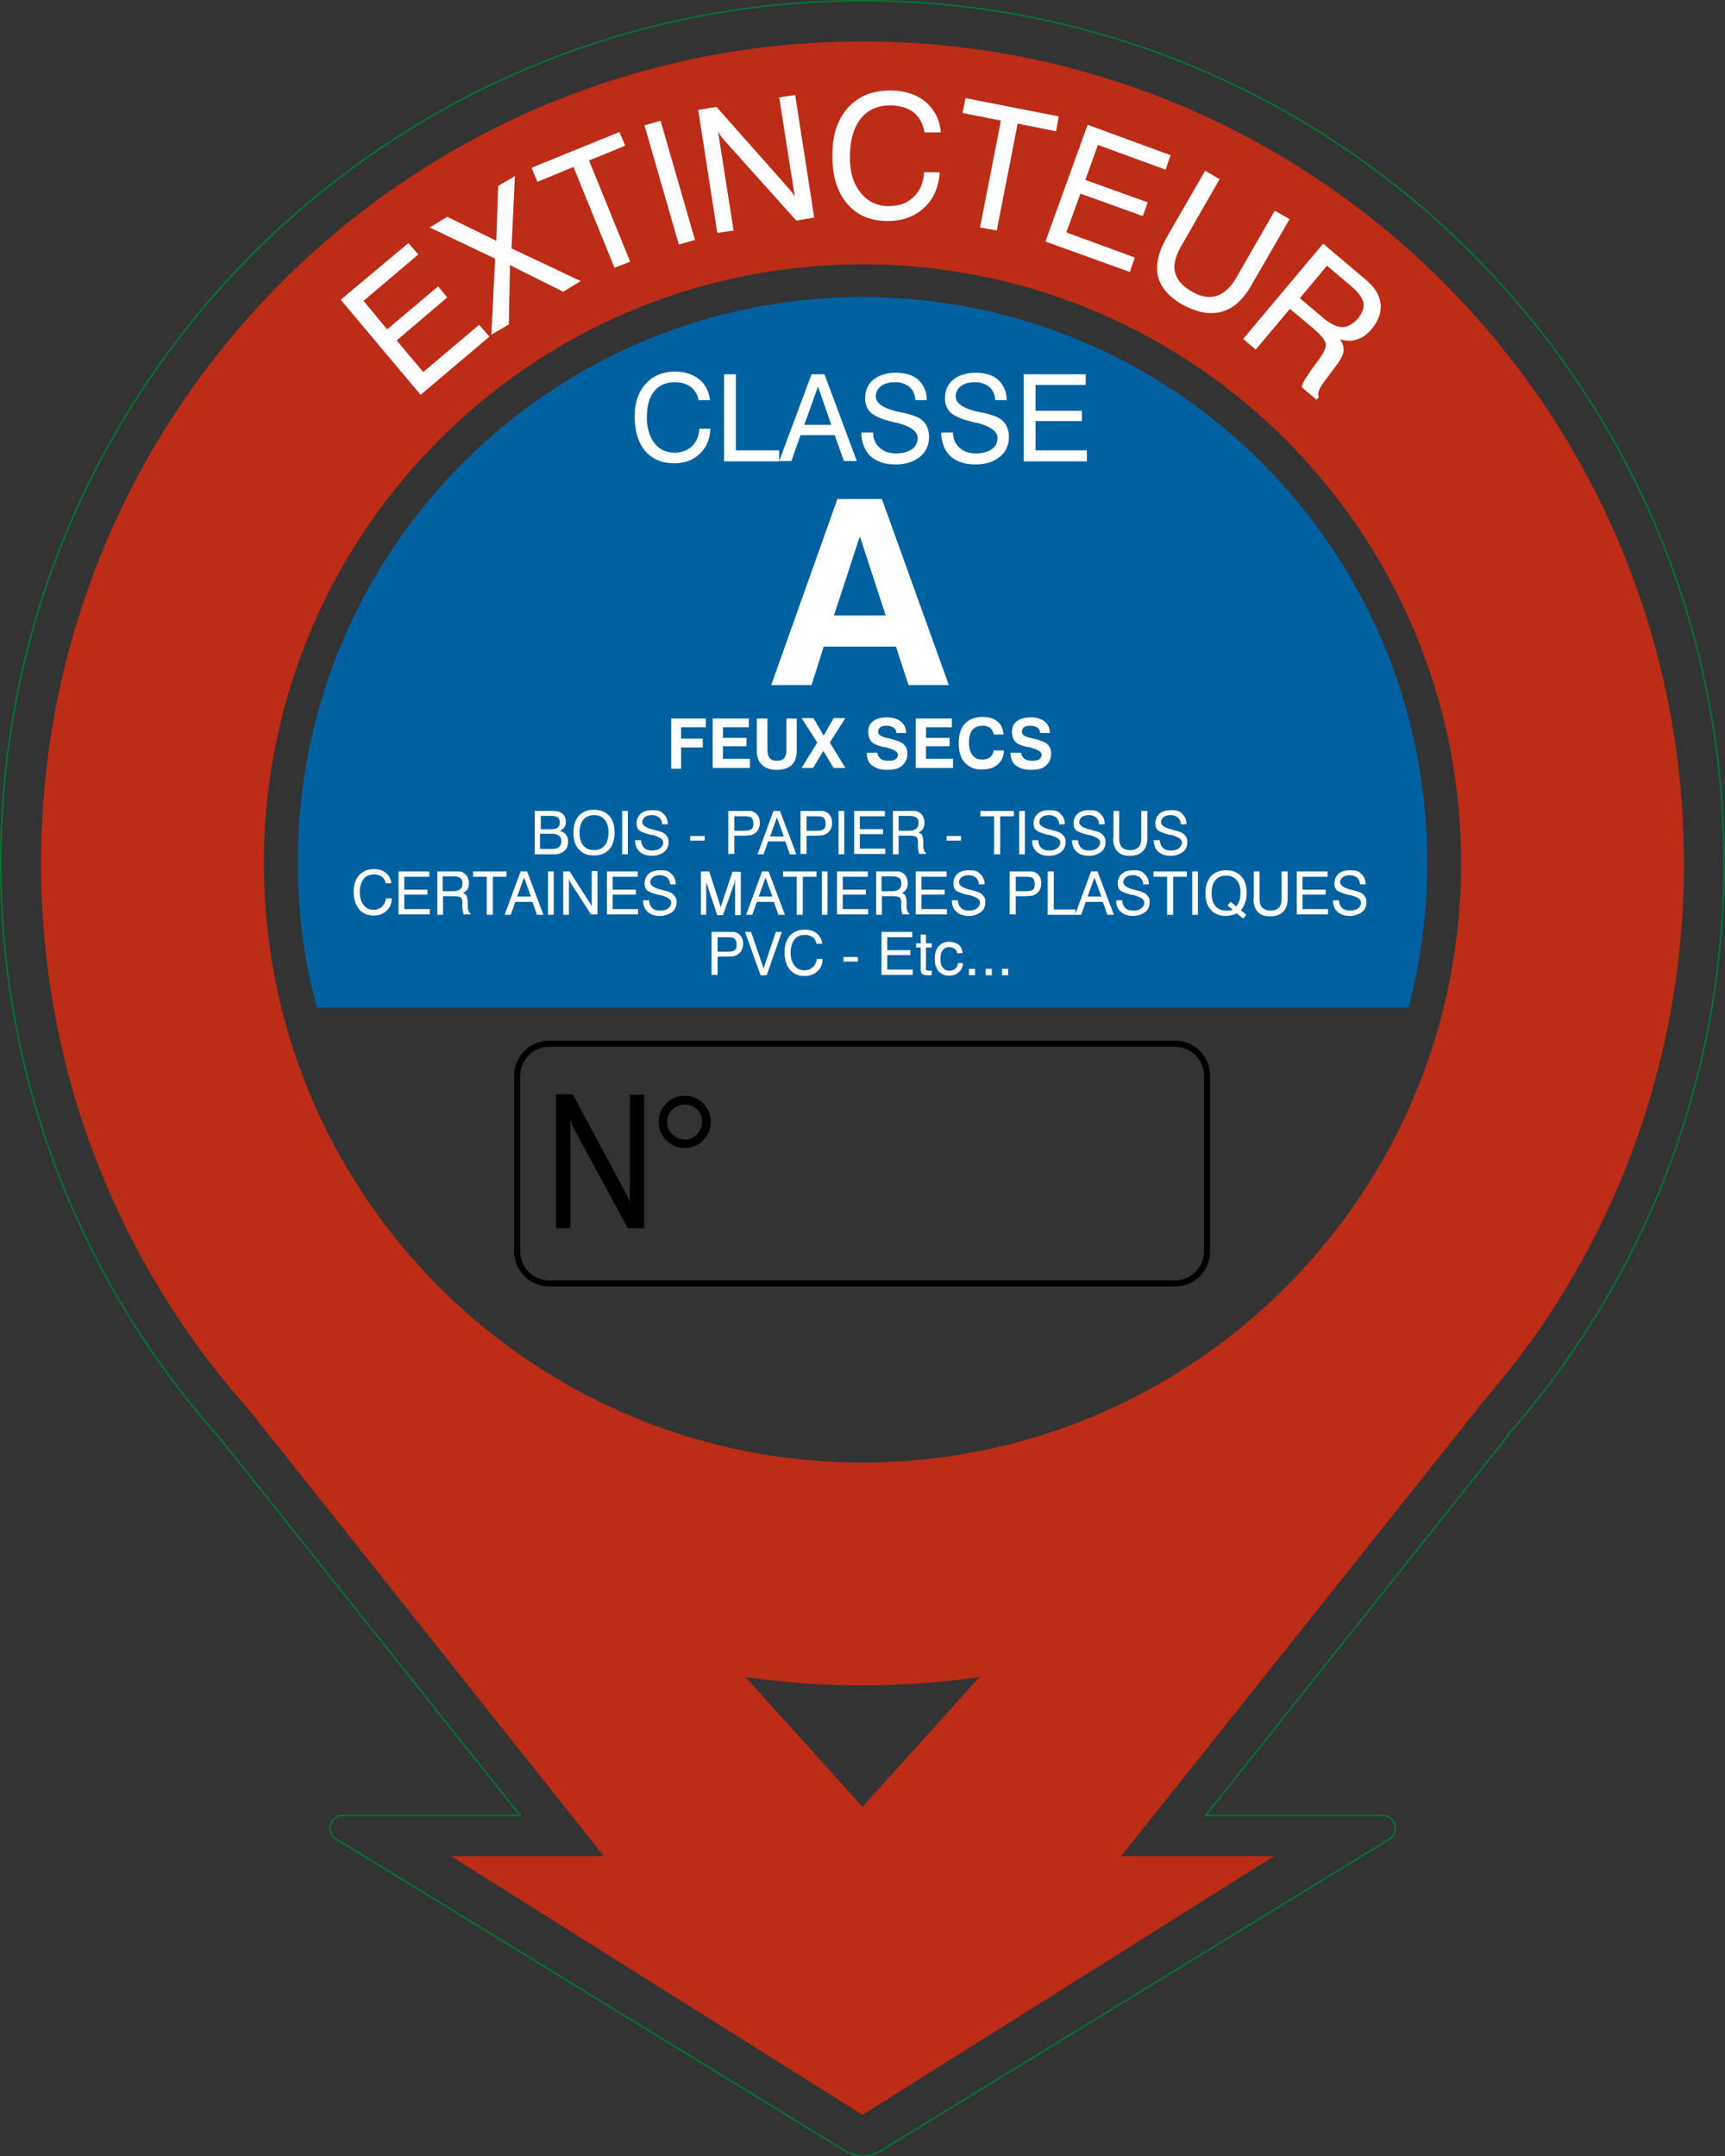
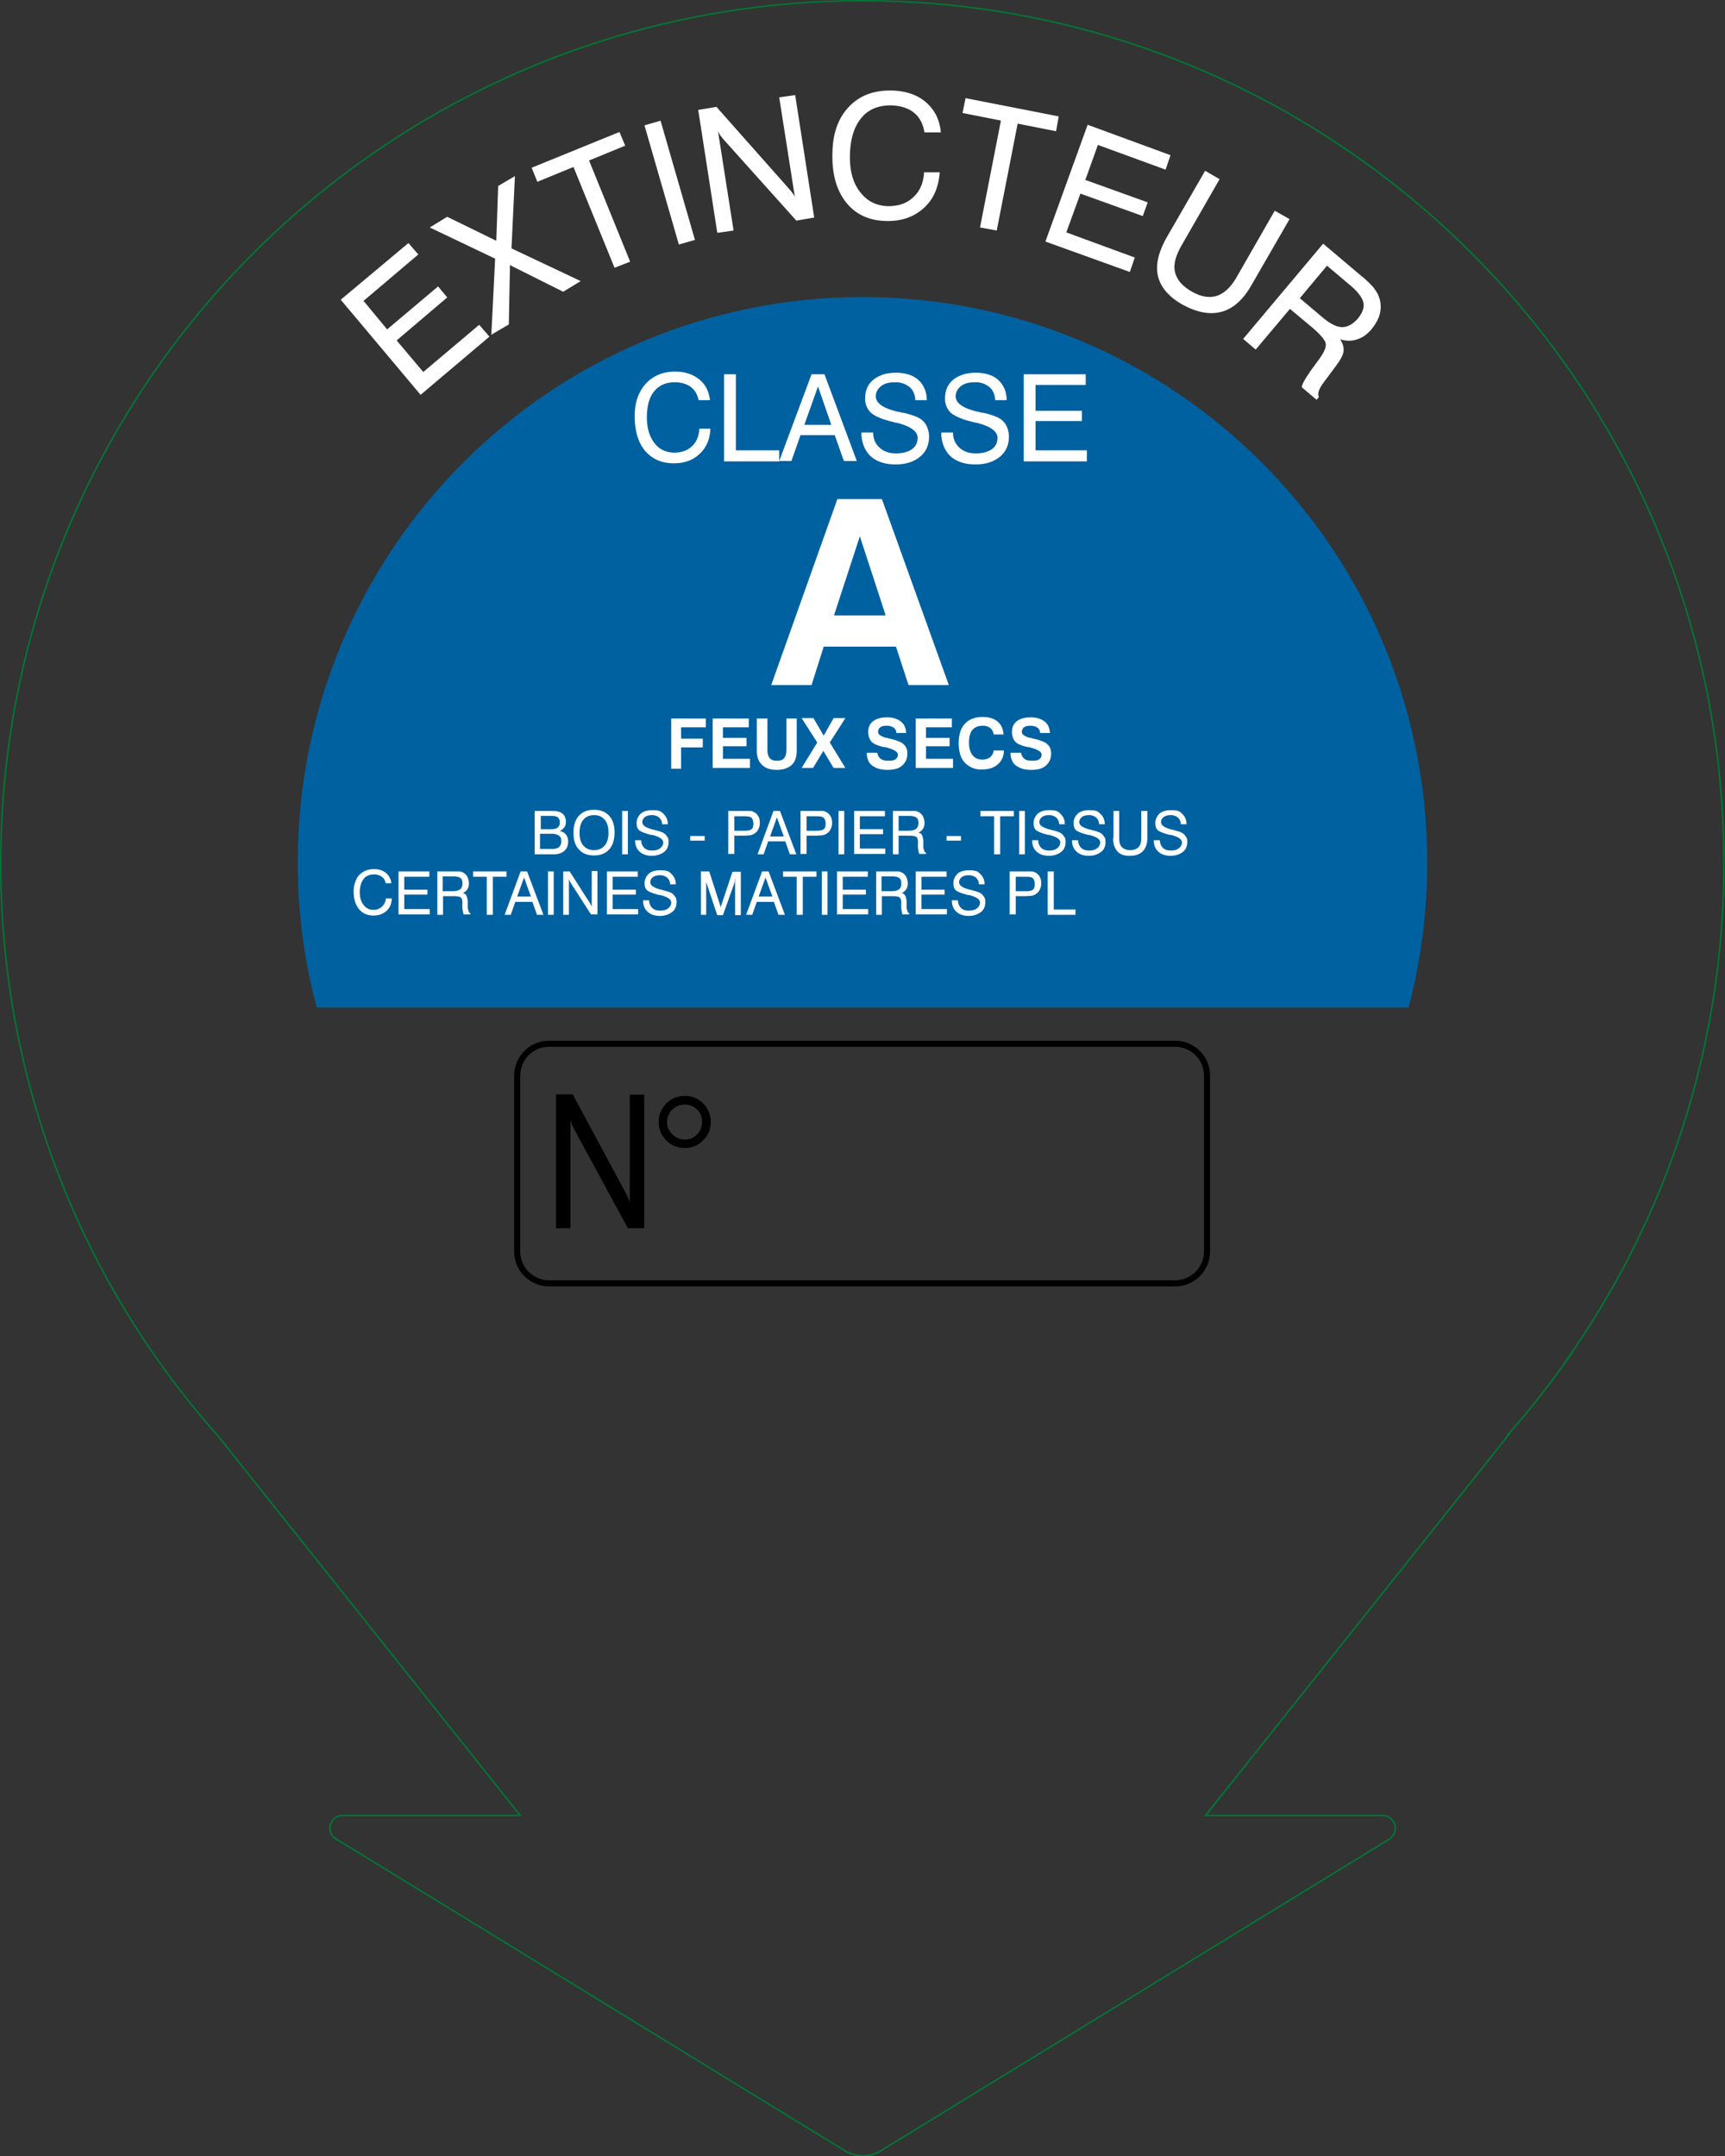
<svg xmlns="http://www.w3.org/2000/svg" viewBox="0 0 45.36 56.69">
  <rect x="0" y="0" width="45.36" height="56.69" fill="#333333" stroke="none" />
  <defs>
    <clipPath id="a">
      <path d="M0 0h45.36v56.69H0z" class="cls-1" />
    </clipPath>
    <clipPath id="b">
      <path d="M0 0h45.36v56.69H0z" class="cls-1" />
    </clipPath>
    <style>.cls-1{fill:none}.cls-2{fill:#fff}</style>
  </defs>
  <g style="clip-path:url(#a)">
-     <path d="M38.85 37.02q.765-.87 1.44-1.8a21.53 21.53 0 0 0 3.99-12.52c0-11.93-9.67-21.61-21.6-21.61S1.08 10.76 1.08 22.7c0 5.52 2.07 10.56 5.48 14.38l9.32 11.72h-4.02l10.82 6.8 10.82-6.8h-4.02l9.37-11.76Zm-16.17 1.43c8.69 0 15.74-7.05 15.74-15.75S31.37 6.95 22.68 6.95 6.94 14 6.94 22.7s7.05 15.75 15.74 15.75m0 5.86c1.05 0 2.08-.08 3.09-.22l-.04.03-3.05 3.38-3.05-3.38-.04-.03c1.01.14 2.04.22 3.09.22" style="fill:#bd2c16;fill-rule:evenodd" />
    <path d="M39.66 37.71c.52-.59 1.01-1.21 1.47-1.85s.01-.03.01-.03c2.74-3.85 4.19-8.41 4.19-13.13C45.34 10.17 35.19.02 22.68.02S.02 10.17.02 22.7c0 5.57 2.02 10.9 5.72 15.06l7.94 9.97H9.01a.333.333 0 0 0-.15.63l13.4 8.21c.27.14.59.14.86 0l13.4-8.21a.337.337 0 0 0-.16-.63H31.7l7.98-10.02Z" style="stroke:#007734;stroke-miterlimit:22.93;stroke-width:.04px;fill:none" />
    <path d="M37.04 26.49c.32-1.22.49-2.5.49-3.82 0-8.21-6.65-14.86-14.85-14.86S7.83 14.46 7.83 22.67c0 1.32.17 2.6.5 3.82z" style="fill:#0061a1" />
  </g>
  <path d="M18.38 11.27h.3c-.01.28-.11.5-.28.66-.18.17-.4.25-.68.25-.32 0-.57-.11-.76-.33-.18-.22-.27-.52-.27-.91 0-.36.1-.64.29-.85s.45-.32.77-.32c.26 0 .47.07.63.2.17.13.26.32.29.55h-.3c-.03-.15-.1-.27-.21-.35s-.25-.12-.42-.12q-.345 0-.54.24c-.13.16-.19.39-.19.69 0 .28.07.5.2.67s.31.25.53.25c.19 0 .34-.06.46-.17.12-.12.18-.27.19-.46ZM19.04 12.12V9.84h.31v2h1.14v.29h-1.45ZM20.49 12.12l.85-2.28h.34l.85 2.28h-.34l-.24-.68h-.9l-.24.68zm.66-.95h.71l-.35-1.01zM22.66 11.37h.3c0 .17.06.3.17.4s.25.15.43.15.32-.04.42-.11q.15-.105.15-.3c0-.17-.19-.31-.57-.4-.02 0-.04 0-.05-.01-.31-.07-.51-.16-.61-.25a.5.5 0 0 1-.15-.38c0-.2.07-.37.22-.49s.35-.18.59-.18.45.06.59.19.22.31.22.53h-.3c-.01-.15-.06-.27-.16-.35a.56.56 0 0 0-.38-.12c-.15 0-.27.03-.36.1s-.14.16-.14.27c0 .18.19.31.56.4.06.01.1.02.13.03h.03c.25.06.41.12.49.19.06.05.11.11.14.19.03.07.05.16.05.25 0 .22-.08.4-.24.53s-.37.2-.64.2-.49-.07-.65-.21c-.15-.14-.24-.34-.25-.6ZM24.76 11.37h.3c0 .17.06.3.17.4s.25.15.43.15.32-.04.42-.11q.15-.105.15-.3c0-.17-.19-.31-.57-.4-.02 0-.04 0-.05-.01-.31-.07-.51-.16-.61-.25a.5.5 0 0 1-.15-.38c0-.2.07-.37.22-.49s.35-.18.59-.18.45.06.59.19.22.31.22.53h-.3c-.01-.15-.06-.27-.16-.35a.56.56 0 0 0-.38-.12c-.15 0-.27.03-.36.1s-.14.16-.14.27c0 .18.19.31.56.4.06.01.1.02.13.03h.03c.25.06.41.12.49.19.06.05.11.11.14.19.03.07.05.16.05.25 0 .22-.08.4-.24.53s-.37.2-.64.2-.49-.07-.65-.21c-.15-.14-.24-.34-.25-.6ZM26.92 12.12V9.84h1.63v.28h-1.32v.68h1.22v.27h-1.22v.77h1.35v.29h-1.65ZM22.03 13.12h1.16l1.76 4.89h-1.06L23.56 17h-1.9l-.32 1.01h-1.06l1.74-4.89Zm.58.98-.68 2.08h1.36zM17.65 20.19v-1.3h.91v.23h-.65v.3h.57v.23h-.57v.56h-.26ZM18.74 20.19v-1.3h.95v.23h-.68v.28h.62v.22h-.62v.33h.71v.24zM19.91 18.89h.27v.82c0 .1.02.17.06.22s.1.07.19.07.15-.02.19-.07.06-.12.06-.22v-.82h.27v.85c0 .16-.04.28-.13.37-.09.08-.22.13-.39.13s-.3-.04-.39-.13c-.09-.08-.14-.21-.14-.37v-.85ZM21.08 20.19l.41-.67-.41-.64h.31l.27.46.26-.46h.31l-.41.64.41.67h-.31l-.27-.45-.27.45h-.31ZM22.81 19.79h.26c.01.07.04.12.09.16s.12.05.21.05c.08 0 .14-.01.18-.04q.06-.045.06-.12c0-.08-.11-.14-.34-.2h-.03a1 1 0 0 1-.26-.09.3.3 0 0 1-.11-.12.5.5 0 0 1-.04-.18c0-.13.04-.22.13-.29s.21-.1.37-.1c.15 0 .27.04.36.11s.13.17.14.3h-.26c0-.06-.03-.11-.07-.14a.33.33 0 0 0-.19-.05c-.07 0-.12.01-.16.04s-.06.07-.06.12c0 .07.07.12.22.16.04 0 .07.02.09.02.09.02.16.04.2.06.04.01.07.03.1.04q.075.045.12.12c.03.05.04.11.04.17 0 .14-.05.24-.14.32s-.22.11-.39.11-.29-.04-.39-.11-.14-.18-.15-.33ZM24.08 20.19v-1.3h.95v.23h-.68v.28h.62v.22h-.62v.33h.71v.24zM26.4 19.75c-.01.15-.07.27-.17.35-.1.09-.24.13-.41.13a.58.58 0 0 1-.45-.18c-.11-.12-.16-.29-.16-.51s.05-.39.16-.51.27-.18.47-.18q.255 0 .39.12c.1.08.15.2.16.34h-.26a.26.26 0 0 0-.09-.17.32.32 0 0 0-.2-.06c-.12 0-.21.04-.27.11s-.09.19-.09.33.03.25.09.33.15.12.26.12c.08 0 .15-.02.2-.06s.09-.1.1-.18h.26ZM26.59 19.79h.26c.01.07.04.12.09.16s.12.05.21.05c.08 0 .14-.01.18-.04q.06-.045.06-.12c0-.08-.11-.14-.34-.2h-.03a1 1 0 0 1-.26-.09.3.3 0 0 1-.11-.12.5.5 0 0 1-.04-.18c0-.13.04-.22.13-.29s.21-.1.37-.1c.15 0 .27.04.36.11s.13.17.14.3h-.26c0-.06-.03-.11-.07-.14a.33.33 0 0 0-.19-.05c-.07 0-.12.01-.16.04s-.06.07-.06.12c0 .07.07.12.22.16.04 0 .07.02.09.02.09.02.16.04.2.06.04.01.07.03.1.04q.075.045.12.12c.03.05.04.11.04.17 0 .14-.05.24-.14.32s-.22.11-.39.11-.29-.04-.39-.11-.14-.18-.15-.33ZM14.06 22.46v-1.14h.46c.12 0 .21.02.27.07q.09.075.09.21c0 .06-.01.11-.04.15s-.07.07-.12.1c.07.01.12.04.16.09q.06.075.06.18c0 .1-.03.19-.1.25s-.16.09-.28.09h-.48Zm.15-.66h.27c.08 0 .14-.01.18-.04s.06-.07.06-.14c0-.06-.02-.1-.05-.13-.04-.03-.09-.04-.17-.04h-.28v.35Zm0 .52h.31c.08 0 .14-.02.18-.05q.06-.06.06-.15c0-.09-.02-.11-.06-.15a.34.34 0 0 0-.2-.05h-.3v.4ZM15.08 21.89c0-.19.05-.34.14-.44.1-.11.23-.16.4-.16s.3.05.4.16.14.25.14.44-.05.34-.14.44c-.1.11-.23.16-.4.16s-.3-.05-.4-.16-.14-.25-.14-.44m.16 0c0 .15.03.26.1.34s.16.12.28.12.21-.04.28-.12.1-.2.1-.34-.03-.26-.1-.34-.16-.12-.28-.12-.21.04-.28.12-.1.2-.1.34M16.36 22.46v-1.14h.15v1.14zM16.71 22.09h.15c0 .08.03.15.08.2s.12.07.21.07.16-.02.21-.06.08-.09.08-.15c0-.09-.1-.15-.29-.2h-.03c-.15-.04-.26-.08-.31-.12s-.07-.11-.07-.19c0-.1.04-.18.11-.25q.105-.09.3-.09c.195 0 .23.03.3.1s.11.15.11.27h-.15c0-.08-.03-.13-.08-.18a.3.3 0 0 0-.19-.06c-.08 0-.14.02-.18.05s-.07.08-.07.13c0 .09.09.15.28.2.03 0 .05.01.06.02h.02c.12.03.2.06.24.1.03.03.05.06.07.09.02.04.02.08.02.12 0 .11-.04.2-.12.26s-.19.1-.32.1-.25-.04-.32-.11q-.12-.105-.12-.3ZM18.15 22.1v-.12h.38v.12zM19.15 22.46v-1.14h.58c.04 0 .07.02.1.03.05.03.08.06.11.11s.04.11.04.17-.01.12-.04.17c-.02.05-.06.09-.11.12a.3.3 0 0 1-.1.04c-.04 0-.1.01-.18.01h-.24v.48h-.15Zm.16-.62h.26c.09 0 .15-.01.19-.04s.05-.08.05-.15-.02-.12-.05-.15-.1-.04-.18-.04h-.27zM19.92 22.46l.42-1.14h.17l.43 1.14h-.17l-.12-.34h-.45l-.12.34zm.33-.47h.36l-.18-.5zM21.05 22.46v-1.14h.58c.04 0 .07.02.1.03.05.03.08.06.11.11s.04.11.04.17-.01.12-.04.17c-.02.05-.06.09-.11.12a.3.3 0 0 1-.1.04c-.04 0-.1.01-.18.01h-.24v.48h-.15Zm.16-.62h.26c.09 0 .15-.01.19-.04s.05-.08.05-.15-.02-.12-.05-.15-.1-.04-.18-.04h-.27zM22.05 22.46v-1.14h.15v1.14zM22.46 22.46v-1.14h.81v.14h-.66v.34h.61v.13h-.61v.38h.67v.14h-.83ZM23.47 21.32h.6c.03 0 .06.02.09.03.05.03.08.06.11.11.02.05.04.1.04.17s-.01.11-.04.16c-.03.04-.07.08-.12.1.04.01.08.03.09.06.02.03.03.08.04.15v.19s.02.07.03.09c0 .02.02.03.04.04v.03h-.18s-.02-.07-.03-.15 0-.15 0-.15c0-.08-.02-.13-.05-.15s-.1-.03-.21-.03h-.25v.49h-.15v-1.14Zm.16.13v.39h.26c.1 0 .16-.02.2-.05s.06-.08.06-.16c0-.07-.02-.12-.06-.14-.04-.03-.11-.04-.21-.04h-.26ZM24.89 22.1v-.12h.38v.12zM26.14 22.46v-1h-.36v-.14h.88v.14h-.36v1zM26.8 22.46v-1.14h.15v1.14zM27.15 22.09h.15c0 .08.03.15.08.2s.12.07.21.07.16-.02.21-.06.08-.09.08-.15c0-.09-.1-.15-.29-.2h-.03c-.15-.04-.26-.08-.31-.12s-.07-.11-.07-.19c0-.1.04-.18.11-.25q.105-.09.3-.09c.195 0 .23.03.3.1s.11.15.11.27h-.15c0-.08-.03-.13-.08-.18a.3.3 0 0 0-.19-.06c-.08 0-.14.02-.18.05s-.07.08-.07.13c0 .09.09.15.28.2.03 0 .05.01.06.02h.02c.12.03.2.06.24.1.03.03.05.06.07.09.02.04.02.08.02.12 0 .11-.04.2-.12.26s-.19.1-.32.1-.25-.04-.32-.11q-.12-.105-.12-.3ZM28.2 22.09h.15c0 .08.03.15.08.2s.12.07.21.07.16-.02.21-.06.08-.09.08-.15c0-.09-.1-.15-.29-.2h-.03c-.15-.04-.26-.08-.31-.12s-.07-.11-.07-.19c0-.1.04-.18.11-.25q.105-.09.3-.09c.195 0 .23.03.3.1s.11.15.11.27h-.15c0-.08-.03-.13-.08-.18a.3.3 0 0 0-.19-.06c-.08 0-.14.02-.18.05s-.07.08-.07.13c0 .09.09.15.28.2.03 0 .05.01.06.02h.02c.12.03.2.06.24.1.03.03.05.06.07.09.02.04.02.08.02.12 0 .11-.04.2-.12.26s-.19.1-.32.1-.25-.04-.32-.11q-.12-.105-.12-.3ZM29.28 22.03v-.71h.15v.71c0 .11.02.19.07.24s.12.08.22.08.17-.03.22-.08.07-.13.07-.24v-.71h.16v.71c0 .15-.04.27-.12.35s-.19.12-.35.12c-.14 0-.25-.04-.32-.12s-.11-.19-.11-.35ZM30.35 22.09h.15c0 .08.03.15.08.2s.12.07.21.07.16-.02.21-.06.08-.09.08-.15c0-.09-.1-.15-.29-.2h-.03c-.15-.04-.26-.08-.31-.12s-.07-.11-.07-.19c0-.1.04-.18.11-.25q.105-.09.3-.09c.195 0 .23.03.3.1s.11.15.11.27h-.15c0-.08-.03-.13-.08-.18a.3.3 0 0 0-.19-.06c-.08 0-.14.02-.18.05s-.07.08-.07.13c0 .09.09.15.28.2.03 0 .05.01.06.02h.02c.12.03.2.06.24.1.03.03.05.06.07.09.02.04.02.08.02.12 0 .11-.04.2-.12.26s-.19.1-.32.1-.25-.04-.32-.11q-.12-.105-.12-.3ZM10.15 23.62h.15c0 .14-.05.25-.14.33s-.2.12-.34.12c-.16 0-.29-.06-.38-.17s-.14-.26-.14-.46c0-.18.05-.32.14-.43.1-.1.22-.16.39-.16.13 0 .23.03.32.1.08.07.13.16.14.27h-.15a.25.25 0 0 0-.1-.17.33.33 0 0 0-.21-.06q-.18 0-.27.12c-.06.08-.1.2-.1.34s.03.25.1.34.15.13.26.13c.09 0 .17-.03.23-.09a.35.35 0 0 0 .1-.23ZM10.48 24.05v-1.14h.81v.14h-.66v.34h.61v.13h-.61v.38h.67v.14h-.83ZM11.49 22.91h.6c.03 0 .06.02.09.03.05.03.08.06.11.11.02.05.04.1.04.17s-.01.11-.04.16c-.03.04-.07.08-.12.1.04.01.08.03.09.06.02.03.03.08.04.15v.19s.02.07.03.09c0 .02.02.03.04.04v.03h-.18s-.02-.07-.03-.15 0-.15 0-.15c0-.08-.02-.13-.05-.15s-.1-.03-.21-.03h-.25v.49h-.15v-1.14Zm.15.13v.39h.26c.1 0 .16-.02.2-.05s.06-.08.06-.16c0-.07-.02-.12-.06-.14-.04-.03-.11-.04-.21-.04h-.26ZM12.8 24.05v-1h-.36v-.14h.88v.14h-.36v1zM13.27 24.05l.42-1.14h.17l.43 1.14h-.17l-.12-.34h-.45l-.12.34zm.33-.48h.36l-.18-.5zM14.41 24.05v-1.14h.15v1.14zM14.81 24.05v-1.14h.17l.53.83s.02.04.03.05c0 .02.02.03.02.04v-.93h.15v1.14h-.17L15 23.2s-.02-.03-.02-.04-.01-.03-.02-.04v.93zM15.96 24.05v-1.14h.81v.14h-.66v.34h.61v.13h-.61v.38h.67v.14h-.83ZM16.92 23.67h.15c0 .08.03.15.08.2s.12.07.21.07.16-.02.21-.06.08-.09.08-.15c0-.09-.1-.15-.29-.2h-.03c-.15-.04-.26-.08-.31-.12s-.07-.11-.07-.19c0-.1.04-.18.11-.25q.105-.09.3-.09c.195 0 .23.03.3.1s.11.15.11.27h-.15c0-.08-.03-.13-.08-.18a.3.3 0 0 0-.19-.06c-.08 0-.14.02-.18.05s-.07.08-.07.13c0 .09.09.15.28.2.03 0 .05.01.06.02h.02c.12.03.2.06.24.1.03.03.05.06.07.09.02.04.02.08.02.12 0 .11-.04.2-.12.26s-.19.1-.32.1-.25-.04-.32-.11q-.12-.105-.12-.3ZM18.57 23.08v.97h-.14v-1.14h.22l.28.87s.01.04.02.06 0 .03 0 .04c0-.02 0-.04.01-.05 0-.01 0-.03.01-.04l.29-.87h.22v1.14h-.15v-.97s0 .03-.01.05v.05l-.31.87h-.15l-.29-.87s0-.03-.01-.05c0-.02 0-.03-.01-.05ZM19.62 24.05l.42-1.14h.17l.43 1.14h-.17l-.12-.34h-.45l-.12.34zm.33-.48h.36l-.18-.5zM20.95 24.05v-1h-.36v-.14h.88v.14h-.36v1zM21.61 24.05v-1.14h.15v1.14zM22.01 24.05v-1.14h.81v.14h-.66v.34h.61v.13h-.61v.38h.67v.14H22ZM23.03 22.91h.6c.03 0 .06.02.09.03.05.03.08.06.11.11.02.05.04.1.04.17s-.01.11-.04.16c-.03.04-.07.08-.12.1.04.01.08.03.09.06.02.03.03.08.04.15v.19s.02.07.03.09c0 .02.02.03.04.04v.03h-.18s-.02-.07-.03-.15 0-.15 0-.15c0-.08-.02-.13-.05-.15s-.1-.03-.21-.03h-.25v.49h-.15v-1.14Zm.15.13v.39h.26c.1 0 .16-.02.2-.05s.06-.08.06-.16c0-.07-.02-.12-.06-.14-.04-.03-.11-.04-.21-.04h-.26ZM24.08 24.05v-1.14h.81v.14h-.66v.34h.61v.13h-.61v.38h.67v.14h-.83ZM25.04 23.67h.15c0 .08.03.15.08.2s.12.07.21.07.16-.02.21-.06.08-.09.08-.15c0-.09-.1-.15-.29-.2h-.03c-.15-.04-.26-.08-.31-.12s-.07-.11-.07-.19c0-.1.04-.18.11-.25q.105-.09.3-.09c.195 0 .23.03.3.1s.11.15.11.27h-.15c0-.08-.03-.13-.08-.18a.3.3 0 0 0-.19-.06c-.08 0-.14.02-.18.05s-.07.08-.07.13c0 .09.09.15.28.2.03 0 .05.01.06.02h.02c.12.03.2.06.24.1.03.03.05.06.07.09.02.04.02.08.02.12 0 .11-.04.2-.12.26s-.19.1-.32.1-.25-.04-.32-.11q-.12-.105-.12-.3ZM26.55 24.05v-1.14h.58c.04 0 .07.02.1.03.05.03.08.06.11.11s.04.11.04.17-.01.12-.04.17c-.02.05-.06.09-.11.12a.3.3 0 0 1-.1.04c-.04 0-.1.01-.18.01h-.24v.48h-.15Zm.16-.62h.26c.09 0 .15-.01.19-.04s.05-.08.05-.15-.02-.12-.05-.15-.1-.04-.18-.04h-.27zM27.55 24.05v-1.14h.16v1h.57v.14h-.72Z" class="cls-2" />
-   <path d="m28.27 24.05.42-1.14h.17l.43 1.14h-.17l-.12-.34h-.45l-.12.34zm.33-.48h.36l-.18-.5zM29.36 23.67h.15c0 .08.03.15.08.2s.12.07.21.07.16-.02.21-.06.08-.09.08-.15c0-.09-.1-.15-.29-.2h-.03c-.15-.04-.26-.08-.31-.12s-.07-.11-.07-.19c0-.1.04-.18.11-.25q.105-.09.3-.09c.195 0 .23.03.3.1s.11.15.11.27h-.15c0-.08-.03-.13-.08-.18a.3.3 0 0 0-.19-.06c-.08 0-.14.02-.18.05s-.07.08-.07.13c0 .09.09.15.28.2.03 0 .05.01.06.02h.02c.12.03.2.06.24.1.03.03.05.06.07.09.02.04.02.08.02.12 0 .11-.04.2-.12.26s-.19.1-.32.1-.25-.04-.32-.11q-.12-.105-.12-.3ZM30.69 24.05v-1h-.36v-.14h.88v.14h-.36v1zM31.35 24.05v-1.14h.15v1.14zM32.53 24.01s-.09.04-.14.05-.1.02-.15.02c-.17 0-.3-.05-.4-.16s-.14-.25-.14-.44.05-.34.14-.44c.1-.11.23-.16.4-.16s.3.05.4.16.14.25.14.44c0 .09-.01.17-.04.25-.02.07-.06.14-.11.2l.14.12-.08.1-.16-.13Zm-.12-.1-.13-.1.08-.1.15.12s.06-.09.08-.15.03-.13.03-.2c0-.15-.03-.26-.1-.34s-.16-.12-.28-.12-.21.04-.28.12-.1.2-.1.34.03.26.1.34.16.12.28.12h.09c.03 0 .05-.01.08-.03M32.97 23.62v-.71h.15v.71c0 .11.02.19.07.24s.12.08.22.08.17-.03.22-.08.07-.13.07-.24v-.71h.16v.71c0 .15-.04.27-.12.35s-.19.12-.35.12c-.14 0-.25-.04-.32-.12s-.11-.19-.11-.35ZM34.1 24.05v-1.14h.81v.14h-.66v.34h.61v.13h-.61v.38h.67v.14h-.83ZM35.06 23.67h.15c0 .08.03.15.08.2s.12.07.21.07.16-.02.21-.06.08-.09.08-.15c0-.09-.1-.15-.29-.2h-.03c-.15-.04-.26-.08-.31-.12s-.07-.11-.07-.19c0-.1.04-.18.11-.25q.105-.09.3-.09c.195 0 .23.03.3.1s.11.15.11.27h-.15c0-.08-.03-.13-.08-.18a.3.3 0 0 0-.19-.06c-.08 0-.14.02-.18.05s-.07.08-.07.13c0 .09.09.15.28.2.03 0 .05.01.06.02h.02c.12.03.2.06.24.1.03.03.05.06.07.09.02.04.02.08.02.12 0 .11-.04.2-.12.26s-.19.1-.32.1-.25-.04-.32-.11q-.12-.105-.12-.3ZM18.71 25.64V24.5h.58c.04 0 .07.02.1.03.05.03.08.06.11.11s.04.11.04.17-.01.12-.04.17c-.02.05-.06.09-.11.12a.3.3 0 0 1-.1.04c-.04 0-.1.01-.18.01h-.24v.48h-.15Zm.16-.62h.26c.09 0 .15-.01.19-.04s.05-.08.05-.15-.02-.12-.05-.15-.1-.04-.18-.04h-.27zM20 25.64l-.41-1.14h.16l.33.96.32-.96h.16l-.4 1.14zM21.48 25.21h.15c0 .14-.05.25-.14.33s-.2.12-.34.12c-.16 0-.29-.06-.38-.17s-.14-.26-.14-.46c0-.18.05-.32.14-.43.1-.1.22-.16.39-.16.13 0 .23.03.32.1.08.07.13.16.14.27h-.15a.25.25 0 0 0-.1-.17.33.33 0 0 0-.21-.06q-.18 0-.27.12c-.06.08-.1.2-.1.34s.03.25.1.34.15.13.26.13c.09 0 .17-.03.23-.09a.35.35 0 0 0 .1-.23ZM22.18 25.28v-.12h.38v.12zM23.18 25.64V24.5h.81v.14h-.66v.34h.61v.13h-.61v.38H24v.14h-.83ZM24.34 25.43s0 .06.02.07c.01.01.03.02.06.02h.08v.12h-.11c-.07 0-.11-.01-.14-.04s-.04-.07-.04-.13v-.56h-.12v-.11h.12v-.23h.14v.23h.15v.11h-.15v.51ZM25.17 25.08c0-.06-.02-.1-.06-.13a.25.25 0 0 0-.15-.05.2.2 0 0 0-.17.08c-.04.05-.06.13-.06.23s.02.18.06.23.1.08.17.08c.06 0 .12-.02.16-.05s.06-.08.07-.15h.13c0 .1-.04.18-.11.24-.06.06-.15.09-.26.09s-.2-.04-.27-.12-.1-.18-.1-.32.03-.25.1-.33.16-.12.28-.12c.1 0 .19.03.25.08s.1.13.1.22h-.14ZM25.48 25.64v-.17h.16v.17zM25.92 25.64v-.17h.16v.17zM26.35 25.64v-.17h.16v.17z" class="cls-2" />
  <g style="clip-path:url(#b)">
    <path d="M14.44 27.44H30.9c.46 0 .84.37.84.84v4.62c0 .46-.37.84-.84.84H14.44c-.46 0-.84-.37-.84-.84v-4.62c0-.46.37-.84.84-.84Z" style="fill:none;stroke:#000;stroke-width:.16px" />
    <path d="M14.62 32.28v-3.51h.44l1.37 2.55a1.2 1.2 0 0 1 .13.3v-2.84h.38v3.51h-.43l-1.4-2.58-.06-.12c-.02-.04-.03-.09-.05-.14v2.84h-.38ZM18.01 28.81c.19 0 .35.07.48.2s.2.3.2.49-.07.35-.2.48-.29.2-.49.2-.35-.07-.48-.2-.2-.29-.2-.48.07-.35.2-.49c.13-.13.3-.2.49-.2m.45.68c0-.13-.04-.24-.13-.32-.09-.09-.2-.13-.32-.13a.46.46 0 0 0-.47.45c0 .12.04.24.14.33.09.09.2.14.33.14s.24-.05.32-.14c.09-.09.13-.2.13-.33" />
    <path d="m11.06 10.38-2.1-2.5 1.78-1.49.26.3-1.44 1.22.62.75 1.34-1.13.24.29-1.33 1.13.7.83 1.47-1.24.27.31zM12.92 8.8l.1-2-1.72-.82.46-.28 1.29.63.05-1.44.44-.26-.09 1.9 1.82.86-.46.28-1.4-.7-.03 1.56zM16.16 7.04l-1.08-2.65-.95.39-.15-.37 2.31-.94.15.36-.95.39 1.08 2.66zM16.947 3.296l.423-.122.904 3.133-.423.122zM18.86 6.11l-.5-3.22.48-.08 1.87 2.11s.08.09.11.13.06.08.08.12l-.41-2.61.42-.06.5 3.22-.47.08-1.91-2.13s-.06-.07-.08-.1c-.03-.04-.05-.08-.07-.12l.41 2.61-.41.06ZM24.28 4.53h.43c-.03.41-.17.72-.43.95s-.59.34-.98.33c-.46-.01-.81-.18-1.06-.5s-.37-.76-.35-1.31c.01-.51.16-.91.44-1.2s.65-.43 1.12-.42c.37.01.67.11.9.31s.36.46.39.79h-.43c-.04-.23-.13-.4-.28-.52s-.35-.18-.6-.19c-.33 0-.59.1-.78.33s-.29.55-.3.97c-.01.4.07.72.26.97s.43.37.74.38c.27 0 .49-.07.66-.23.18-.16.27-.38.29-.65M25.77 5.98l.55-2.81-1.01-.2.08-.39 2.45.48-.07.39-1.01-.2-.55 2.81zM27.49 6.35l1.11-3.07 2.18.8-.13.38-1.78-.65-.33.92 1.64.59-.13.36-1.64-.59-.37 1.02 1.8.66-.13.38zM30.68 6.24l1.01-1.75.38.22-1.01 1.76c-.15.27-.21.49-.16.69s.19.36.43.5q.36.21.66.12c.19-.06.37-.22.52-.48l1.01-1.76.39.22-1.01 1.75c-.22.38-.48.61-.79.69s-.65.01-1.03-.2c-.35-.2-.56-.45-.63-.74s.01-.63.23-1.02M34.81 6.42l.97.82c.16.13.27.24.33.31.06.08.11.15.14.23.06.15.07.29.04.44s-.11.29-.22.43c-.11.13-.24.23-.38.27q-.21.075-.45 0c.07.11.1.21.09.31s-.08.23-.2.39l-.32.43c-.07.09-.11.17-.13.23a.22.22 0 0 0 0 .16l-.06.07-.39-.33q.015-.12.21-.39v-.01l.25-.34c.13-.18.19-.32.17-.41q-.03-.15-.39-.45l-.55-.46-.9 1.07-.33-.28 2.1-2.5Zm.08.57-.71.85.58.49c.21.18.39.27.53.27s.28-.07.42-.23c.12-.15.17-.29.14-.42s-.15-.29-.37-.47l-.58-.49Z" class="cls-2" />
  </g>
</svg>